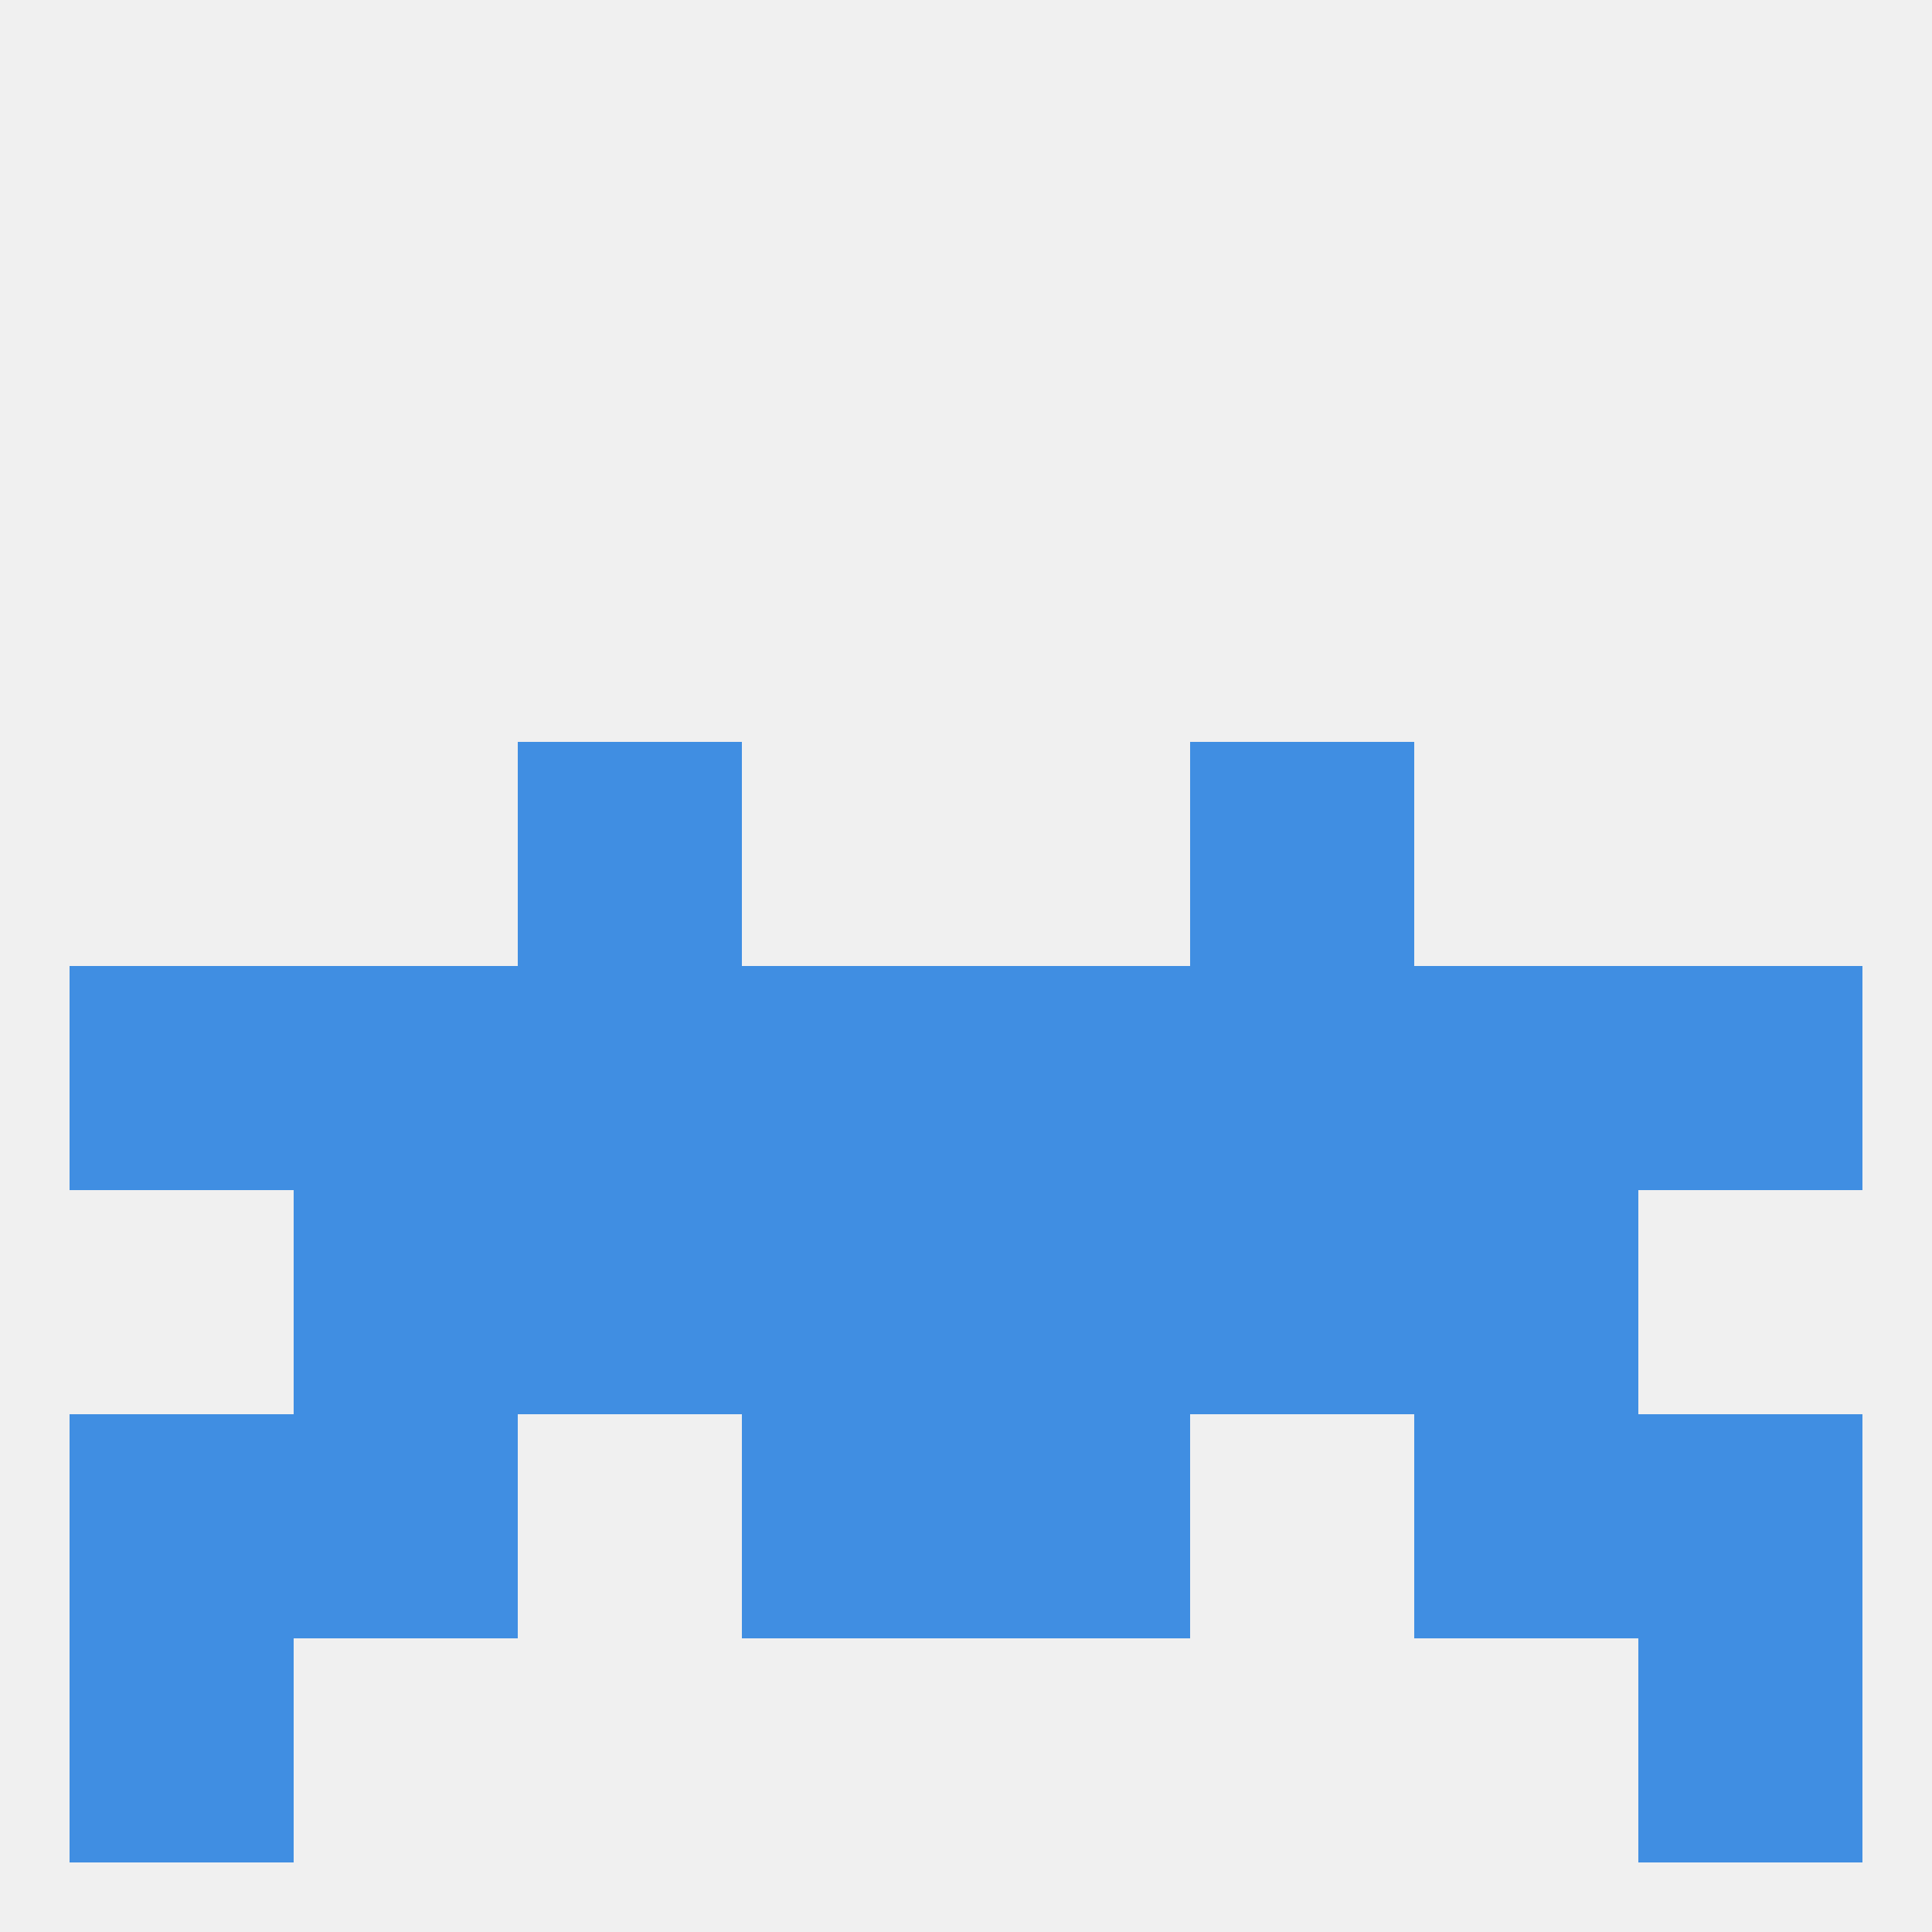
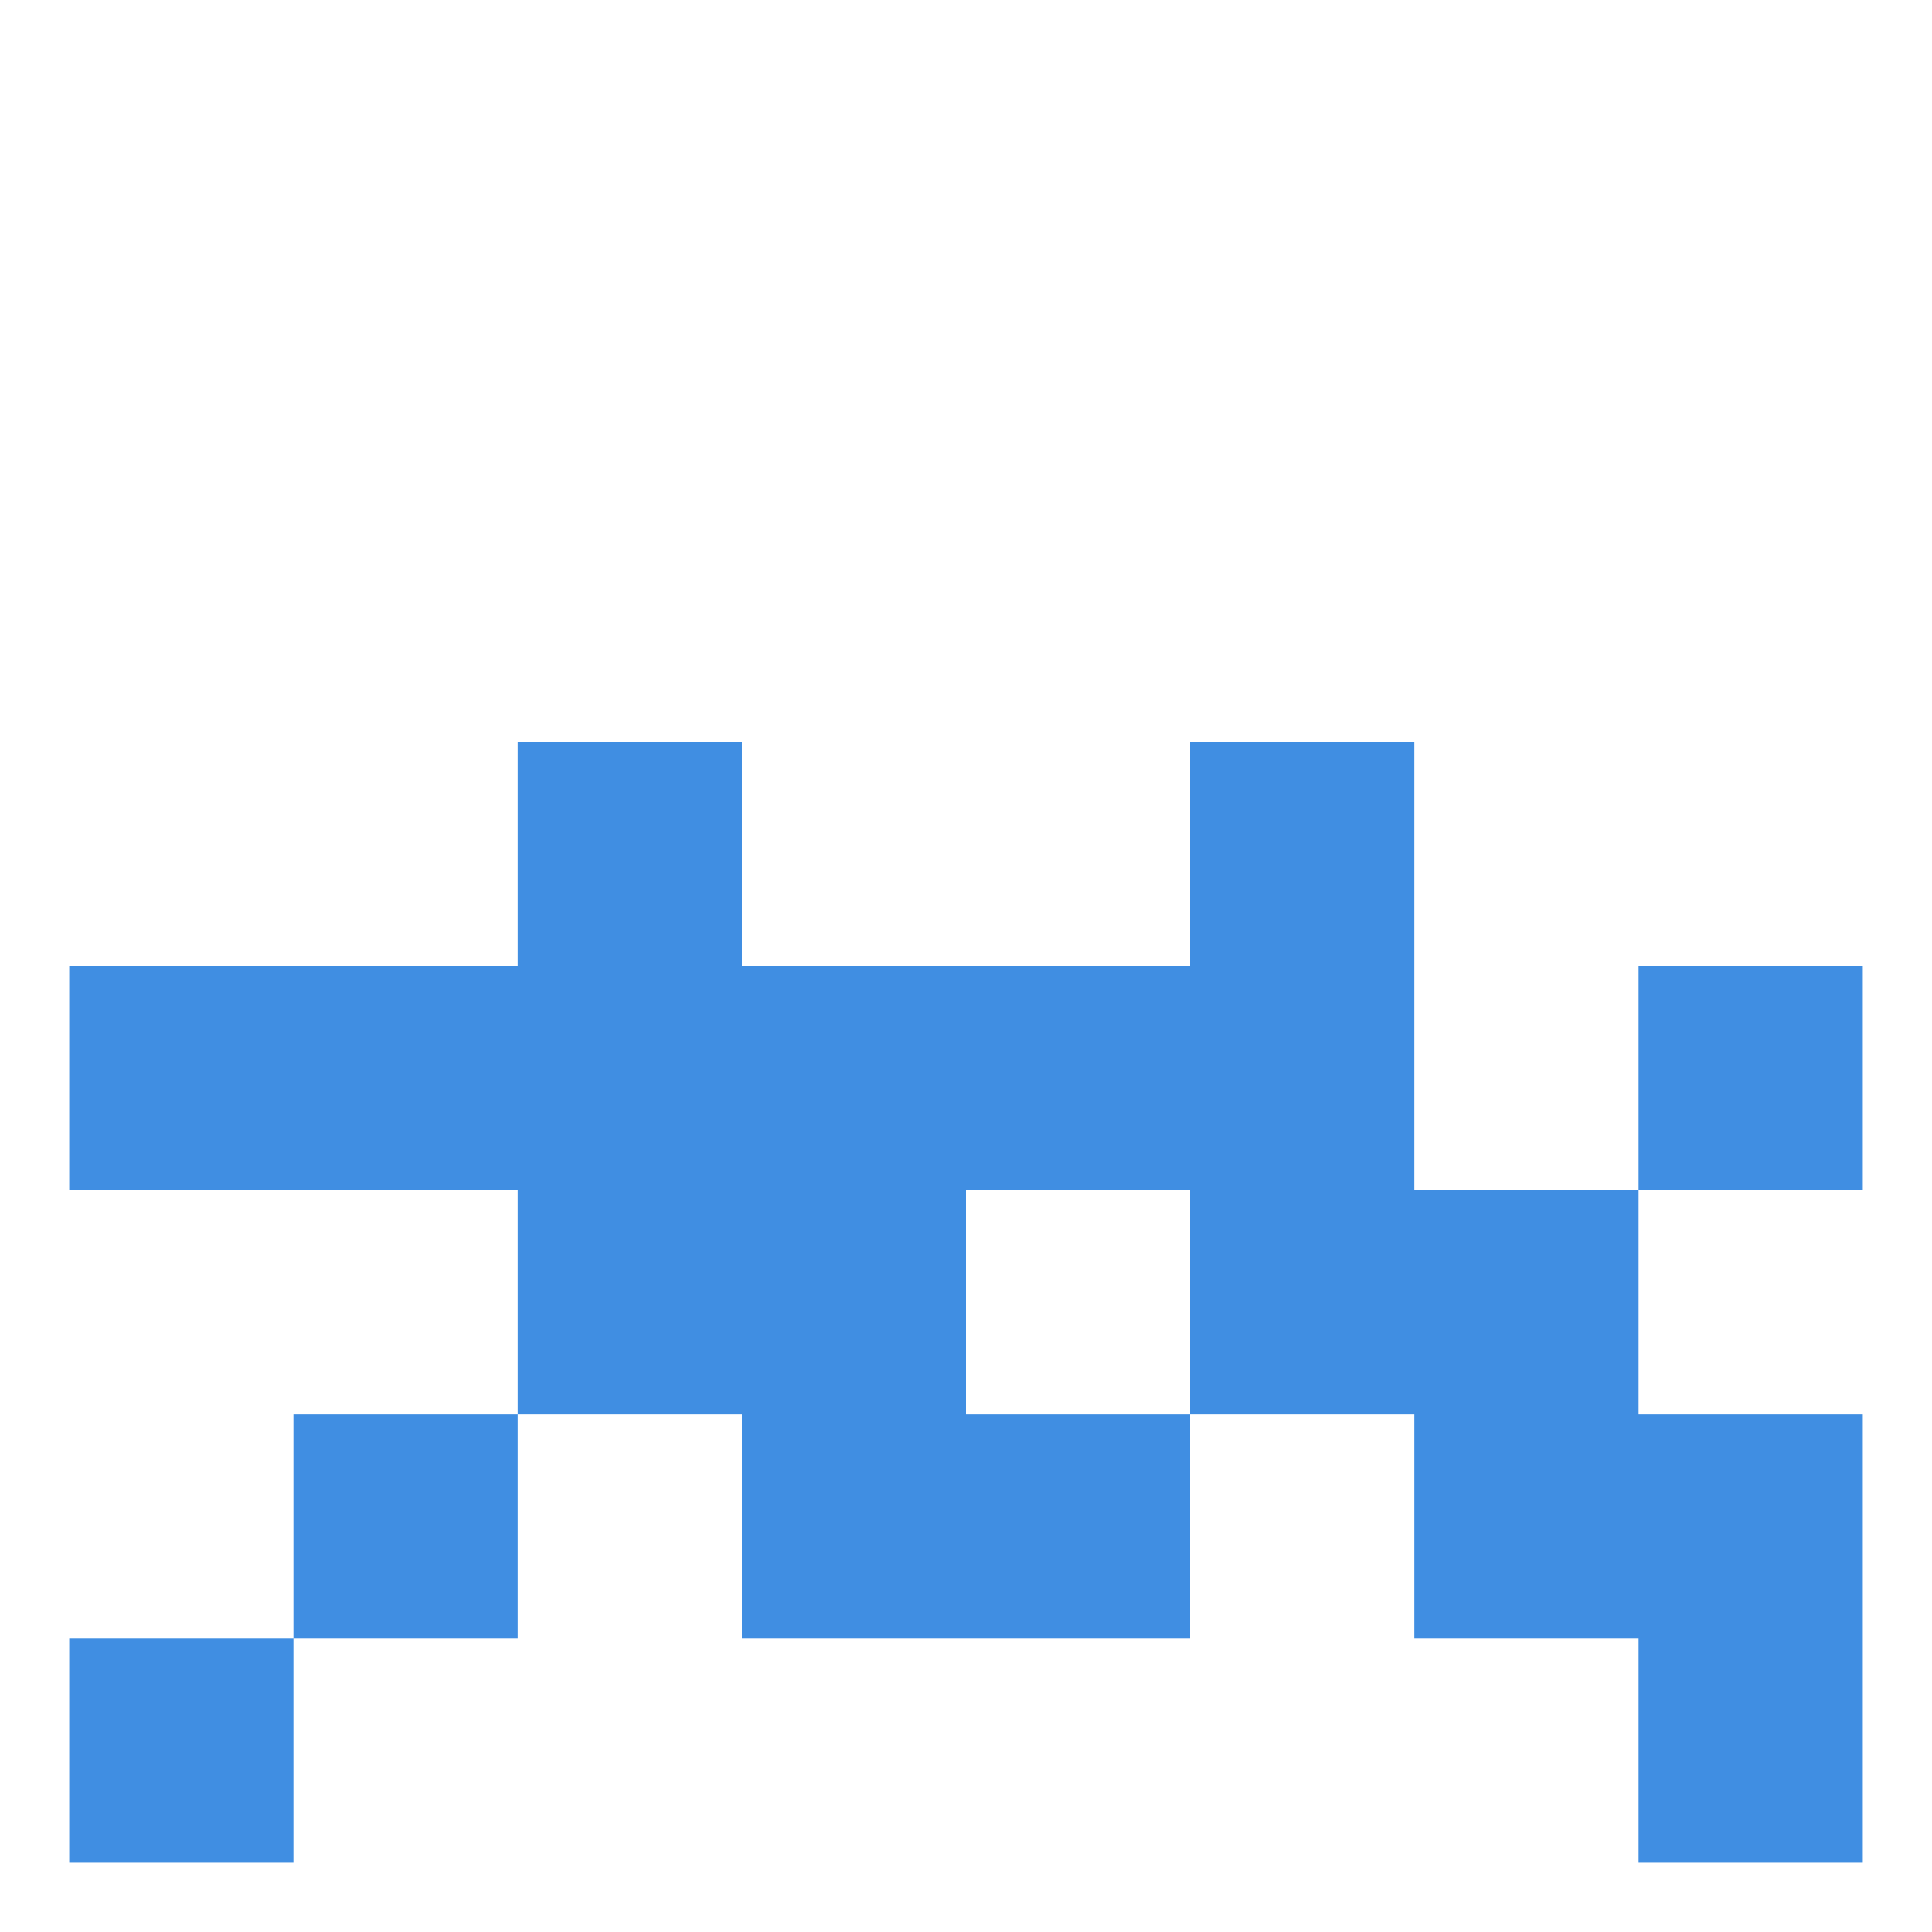
<svg xmlns="http://www.w3.org/2000/svg" version="1.1" baseprofile="full" width="250" height="250" viewBox="0 0 250 250">
-   <rect width="100%" height="100%" fill="rgba(240,240,240,255)" />
  <rect x="154" y="154" width="29" height="29" fill="rgba(64,142,226,255)" />
  <rect x="96" y="154" width="29" height="29" fill="rgba(64,142,226,255)" />
-   <rect x="125" y="154" width="29" height="29" fill="rgba(64,142,226,255)" />
-   <rect x="38" y="154" width="29" height="29" fill="rgba(64,142,226,255)" />
  <rect x="183" y="154" width="29" height="29" fill="rgba(64,142,226,255)" />
  <rect x="67" y="154" width="29" height="29" fill="rgba(64,142,226,255)" />
  <rect x="96" y="183" width="29" height="29" fill="rgba(64,142,226,255)" />
  <rect x="125" y="183" width="29" height="29" fill="rgba(64,142,226,255)" />
  <rect x="38" y="183" width="29" height="29" fill="rgba(64,142,226,255)" />
  <rect x="183" y="183" width="29" height="29" fill="rgba(64,142,226,255)" />
-   <rect x="9" y="183" width="29" height="29" fill="rgba(64,142,226,255)" />
  <rect x="212" y="183" width="29" height="29" fill="rgba(64,142,226,255)" />
  <rect x="9" y="212" width="29" height="29" fill="rgba(64,142,226,255)" />
  <rect x="212" y="212" width="29" height="29" fill="rgba(64,142,226,255)" />
  <rect x="67" y="96" width="29" height="29" fill="rgba(64,142,226,255)" />
  <rect x="154" y="96" width="29" height="29" fill="rgba(64,142,226,255)" />
  <rect x="212" y="125" width="29" height="29" fill="rgba(64,142,226,255)" />
  <rect x="38" y="125" width="29" height="29" fill="rgba(64,142,226,255)" />
-   <rect x="183" y="125" width="29" height="29" fill="rgba(64,142,226,255)" />
  <rect x="96" y="125" width="29" height="29" fill="rgba(64,142,226,255)" />
  <rect x="67" y="125" width="29" height="29" fill="rgba(64,142,226,255)" />
  <rect x="154" y="125" width="29" height="29" fill="rgba(64,142,226,255)" />
  <rect x="125" y="125" width="29" height="29" fill="rgba(64,142,226,255)" />
  <rect x="9" y="125" width="29" height="29" fill="rgba(64,142,226,255)" />
</svg>